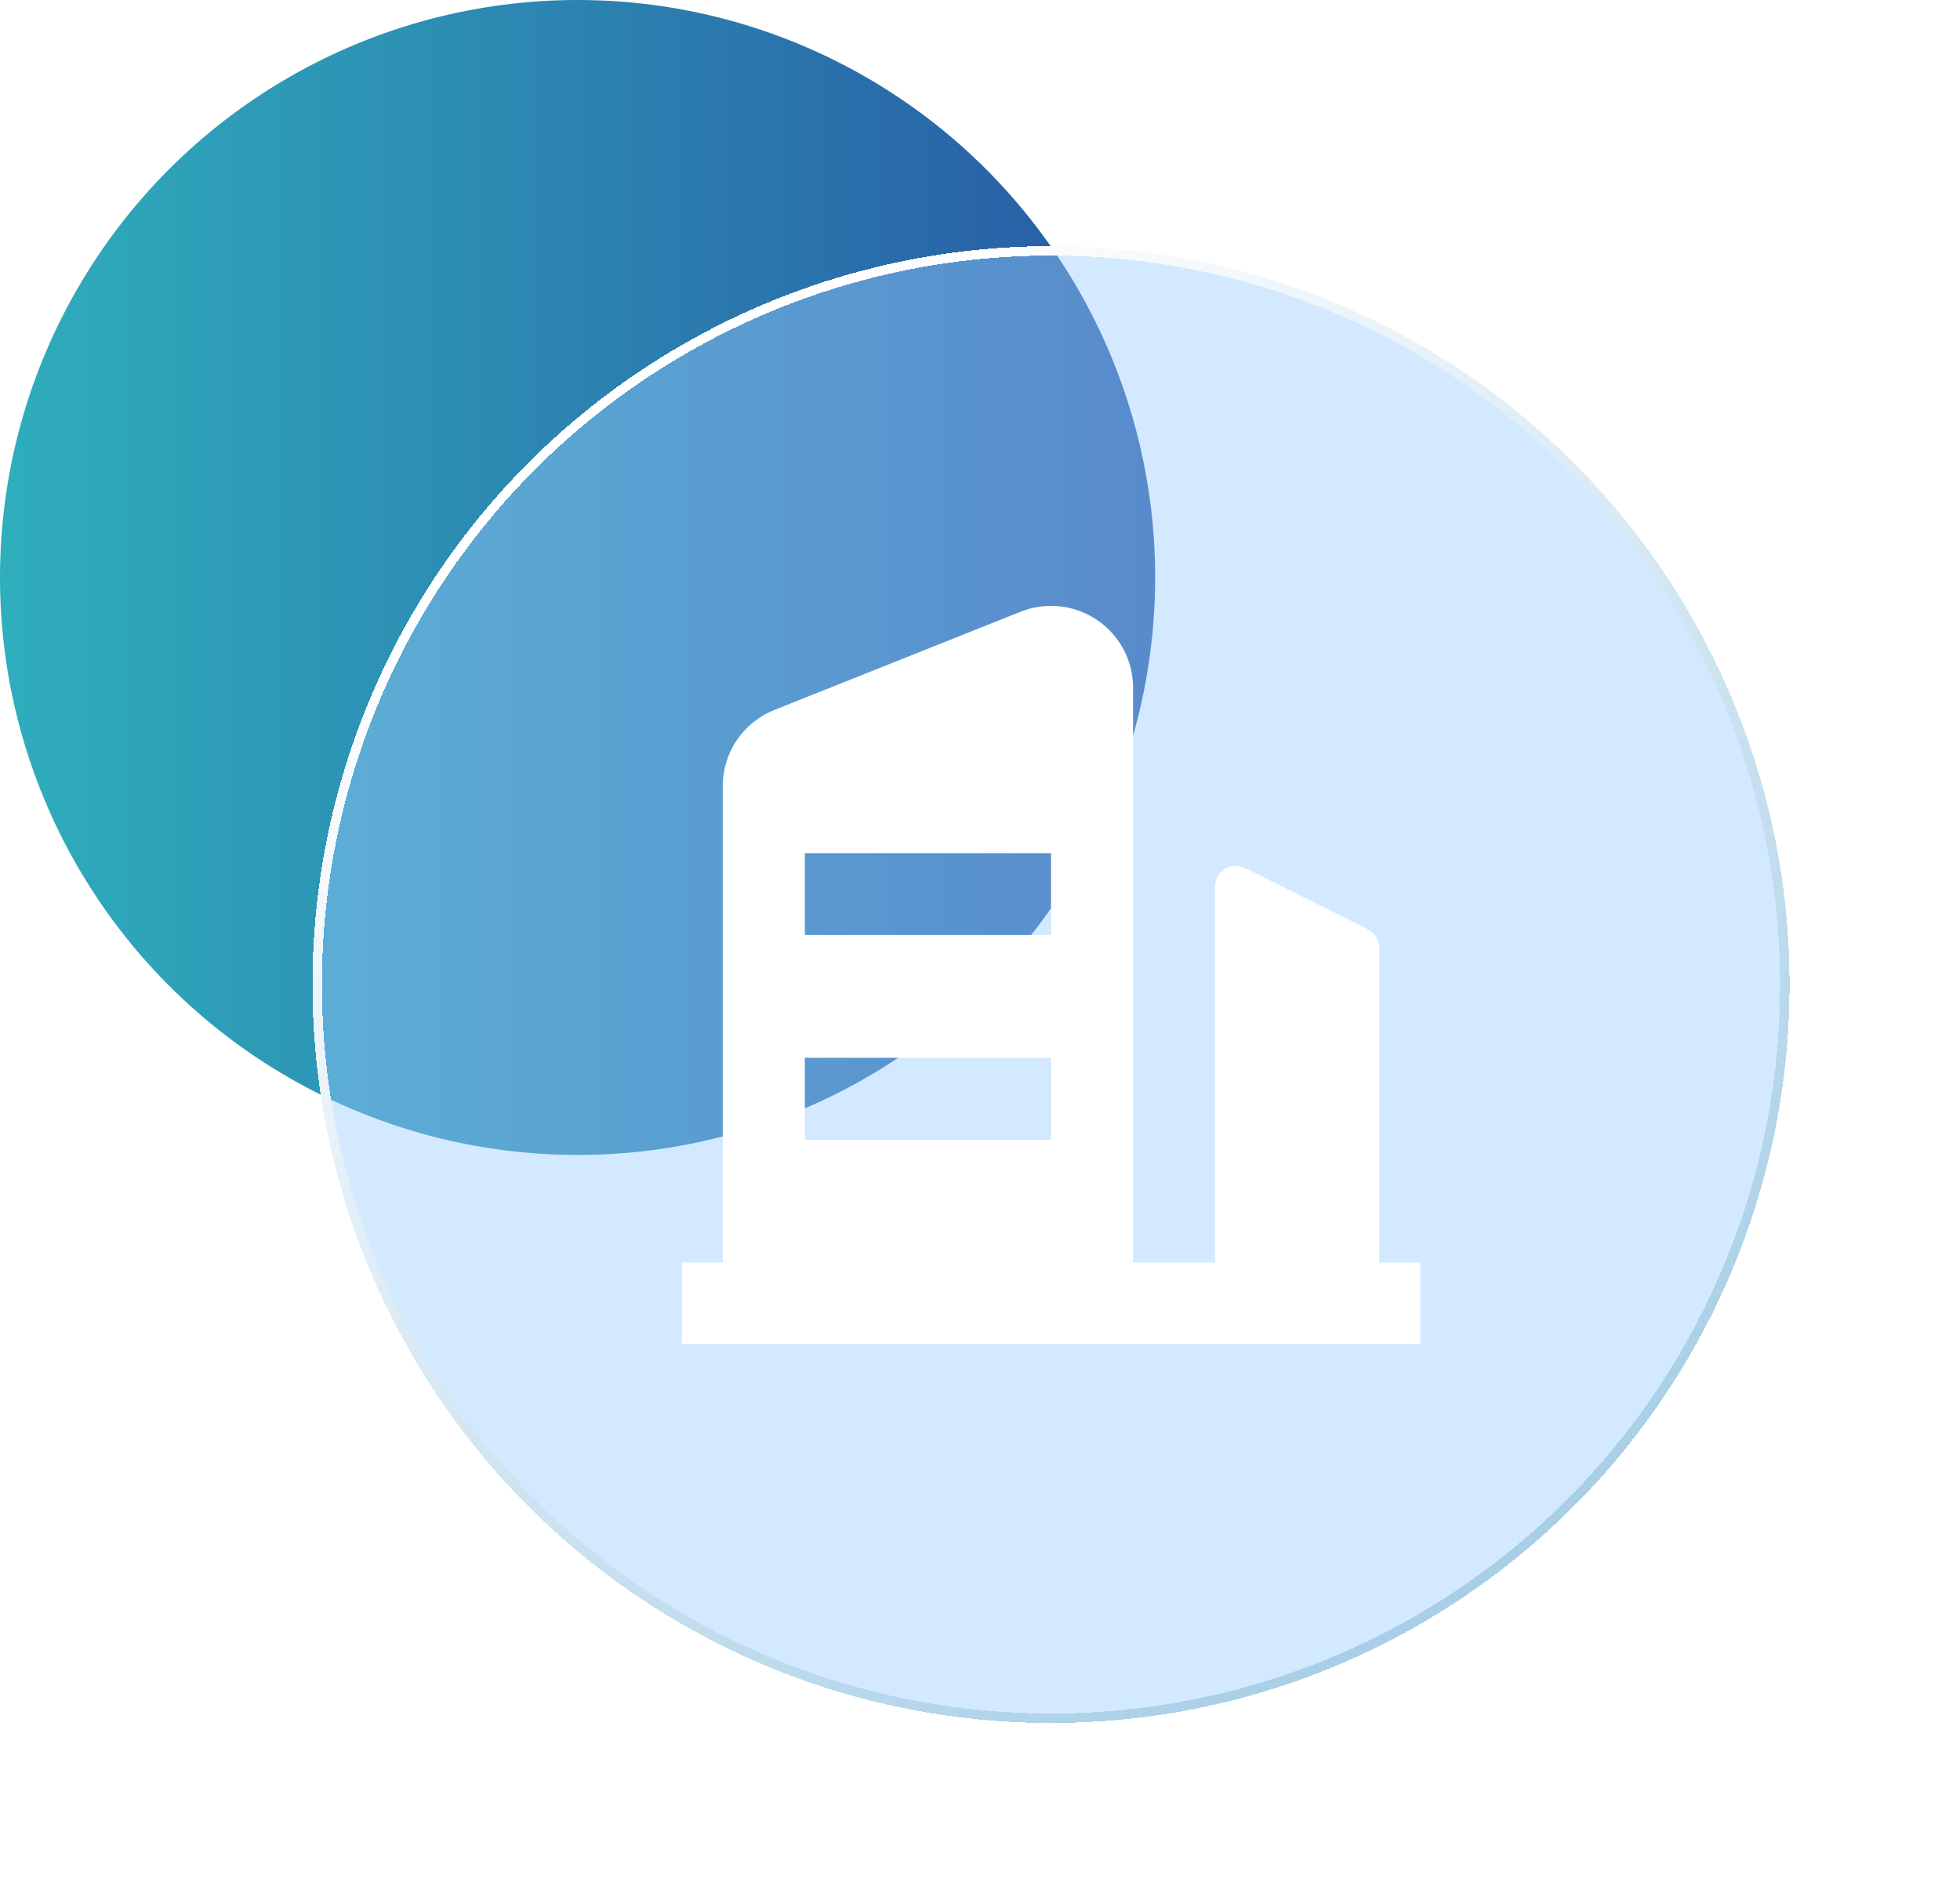
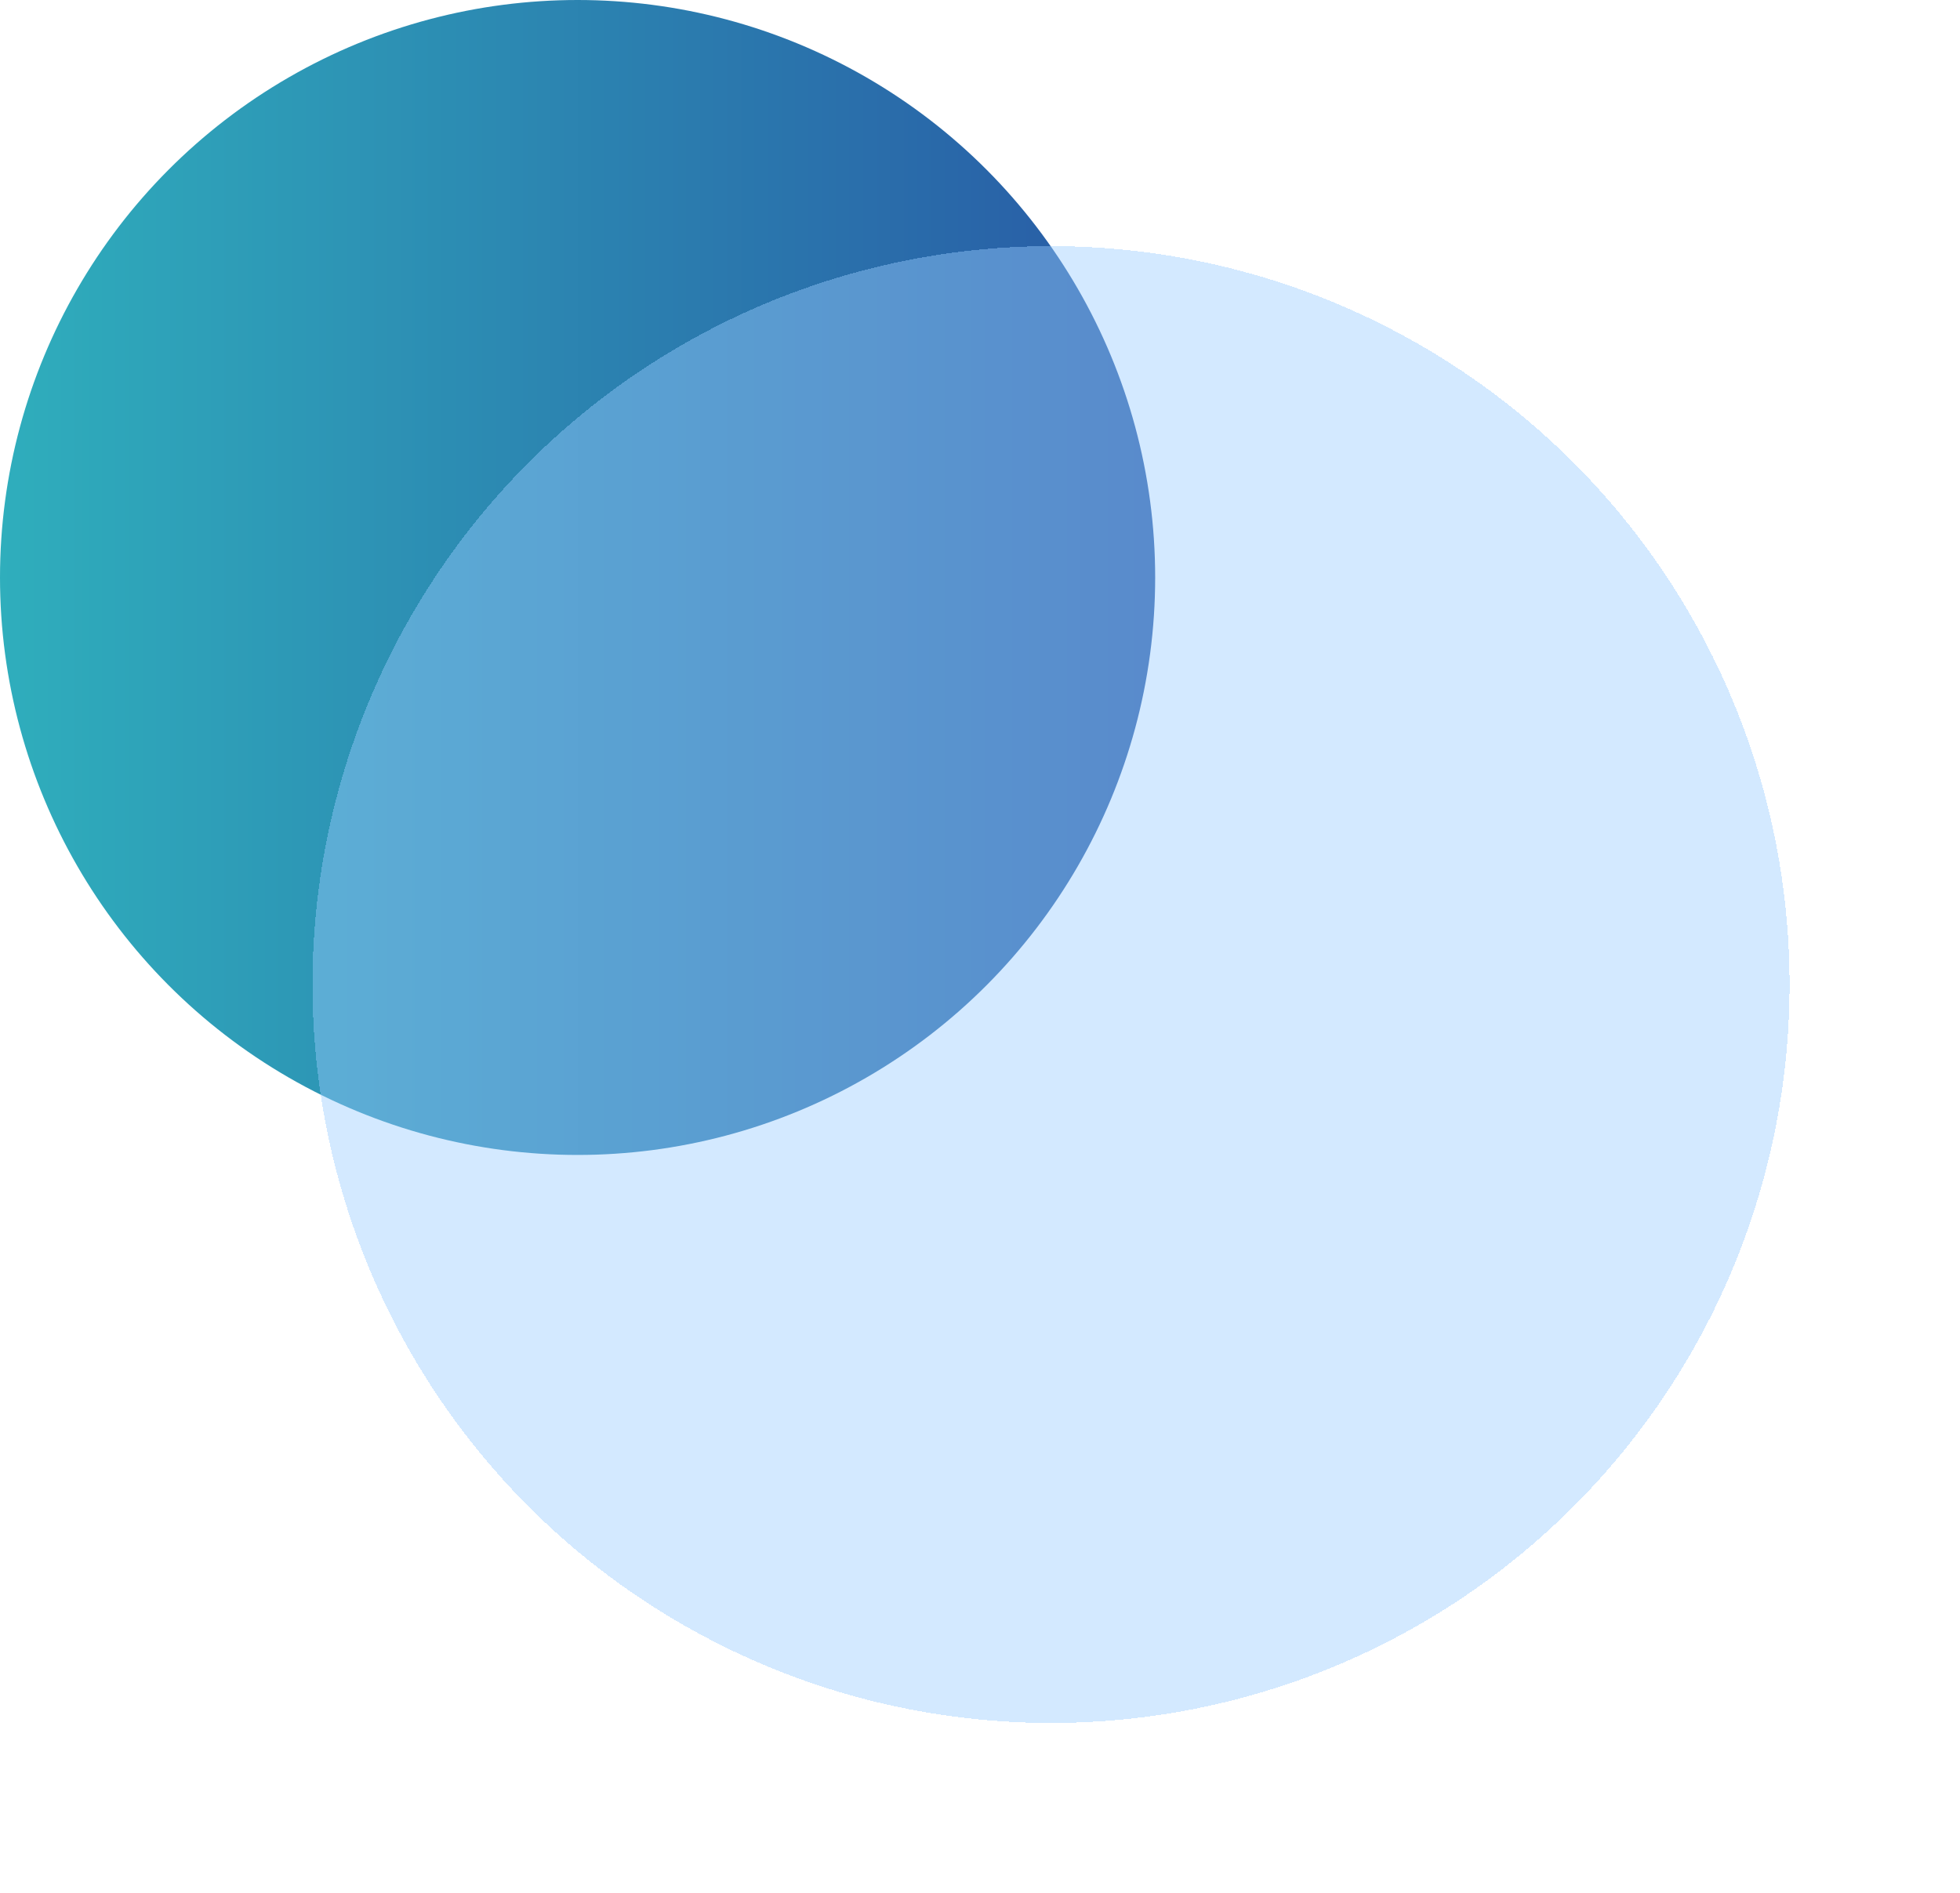
<svg xmlns="http://www.w3.org/2000/svg" width="207" height="200" viewBox="0 0 207 200" fill="none">
  <circle cx="61" cy="61" r="61" fill="url(#paint0_linear_728_8)" />
  <g filter="url(#filter0_bd_728_8)">
    <circle cx="111" cy="98" r="78" fill="#9BCDFF" fill-opacity="0.43" shape-rendering="crispEdges" />
-     <circle cx="111" cy="98" r="77.5" stroke="url(#paint1_linear_728_8)" shape-rendering="crispEdges" />
  </g>
  <g filter="url(#filter1_d_728_8)">
-     <path d="M150 127.354V136H72V127.354H76.333V76.988C76.34 75.264 76.864 73.581 77.837 72.156C78.81 70.731 80.188 69.628 81.793 68.99L107.793 58.614C109.122 58.086 110.562 57.894 111.984 58.056C113.405 58.217 114.765 58.728 115.94 59.541C117.116 60.355 118.072 61.446 118.722 62.717C119.372 63.989 119.697 65.401 119.667 66.829V127.354H128.333V87.623C128.333 87.256 128.426 86.894 128.604 86.573C128.782 86.251 129.039 85.981 129.352 85.786C129.664 85.591 130.021 85.479 130.388 85.46C130.756 85.441 131.123 85.516 131.453 85.678L144.453 92.163C144.815 92.345 145.119 92.623 145.333 92.966C145.547 93.309 145.663 93.704 145.667 94.108V127.354H150ZM111 105.737H85V114.384H111V105.737ZM111 84.121H85V92.768H111V84.121Z" fill="white" />
-   </g>
+     </g>
  <defs>
    <filter id="filter0_bd_728_8" x="-0.7" y="-13.7" width="223.4" height="223.4" filterUnits="userSpaceOnUse" color-interpolation-filters="sRGB">
      <feFlood flood-opacity="0" result="BackgroundImageFix" />
      <feGaussianBlur in="BackgroundImageFix" stdDeviation="16.85" />
      <feComposite in2="SourceAlpha" operator="in" result="effect1_backgroundBlur_728_8" />
      <feColorMatrix in="SourceAlpha" type="matrix" values="0 0 0 0 0 0 0 0 0 0 0 0 0 0 0 0 0 0 127 0" result="hardAlpha" />
      <feOffset dy="6" />
      <feGaussianBlur stdDeviation="9" />
      <feComposite in2="hardAlpha" operator="out" />
      <feColorMatrix type="matrix" values="0 0 0 0 0.165 0 0 0 0 0.427 0 0 0 0 0.667 0 0 0 0.16 0" />
      <feBlend mode="normal" in2="effect1_backgroundBlur_728_8" result="effect2_dropShadow_728_8" />
      <feBlend mode="normal" in="SourceGraphic" in2="effect2_dropShadow_728_8" result="shape" />
    </filter>
    <filter id="filter1_d_728_8" x="54" y="46" width="114" height="114" filterUnits="userSpaceOnUse" color-interpolation-filters="sRGB">
      <feFlood flood-opacity="0" result="BackgroundImageFix" />
      <feColorMatrix in="SourceAlpha" type="matrix" values="0 0 0 0 0 0 0 0 0 0 0 0 0 0 0 0 0 0 127 0" result="hardAlpha" />
      <feOffset dy="6" />
      <feGaussianBlur stdDeviation="9" />
      <feComposite in2="hardAlpha" operator="out" />
      <feColorMatrix type="matrix" values="0 0 0 0 0.165 0 0 0 0 0.435 0 0 0 0 0.671 0 0 0 0.16 0" />
      <feBlend mode="normal" in2="BackgroundImageFix" result="effect1_dropShadow_728_8" />
      <feBlend mode="normal" in="SourceGraphic" in2="effect1_dropShadow_728_8" result="shape" />
    </filter>
    <linearGradient id="paint0_linear_728_8" x1="122" y1="61" x2="0" y2="61" gradientUnits="userSpaceOnUse">
      <stop stop-color="#2859A5" />
      <stop offset="1" stop-color="#2FAEBC" />
    </linearGradient>
    <linearGradient id="paint1_linear_728_8" x1="78.108" y1="32.217" x2="173.494" y2="166.602" gradientUnits="userSpaceOnUse">
      <stop stop-color="white" />
      <stop offset="1" stop-color="#9FCAE4" />
    </linearGradient>
  </defs>
</svg>